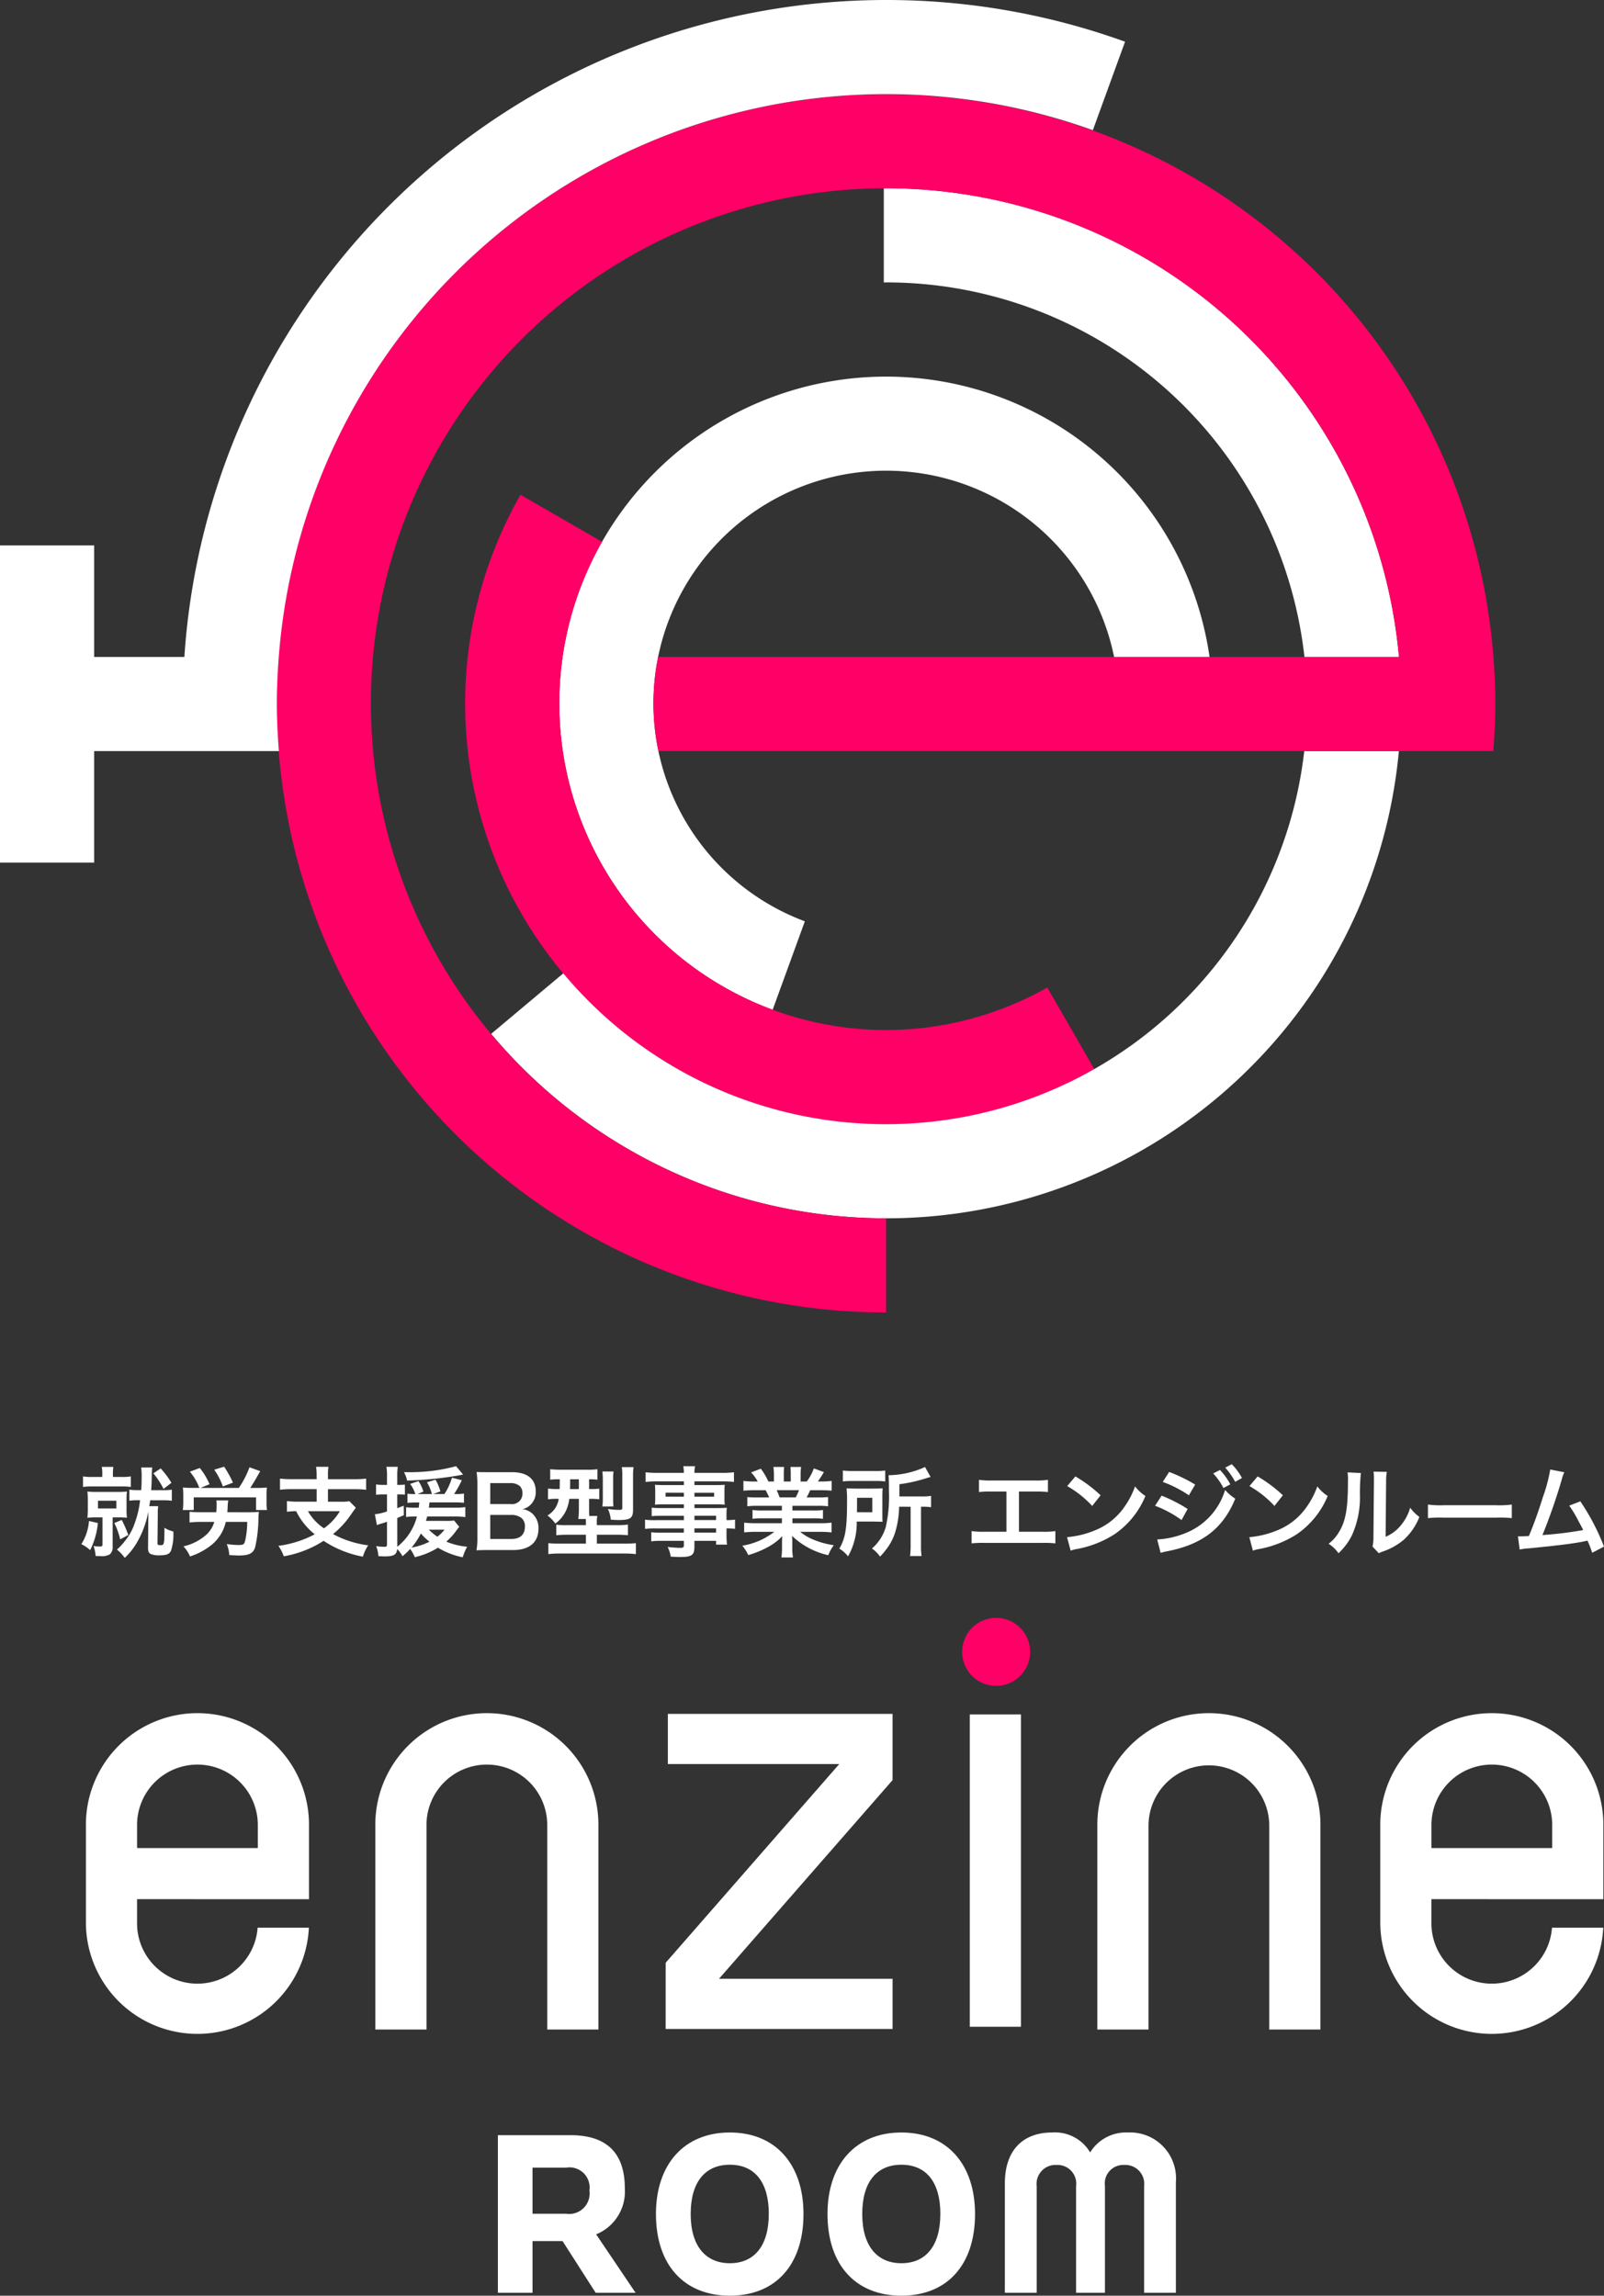
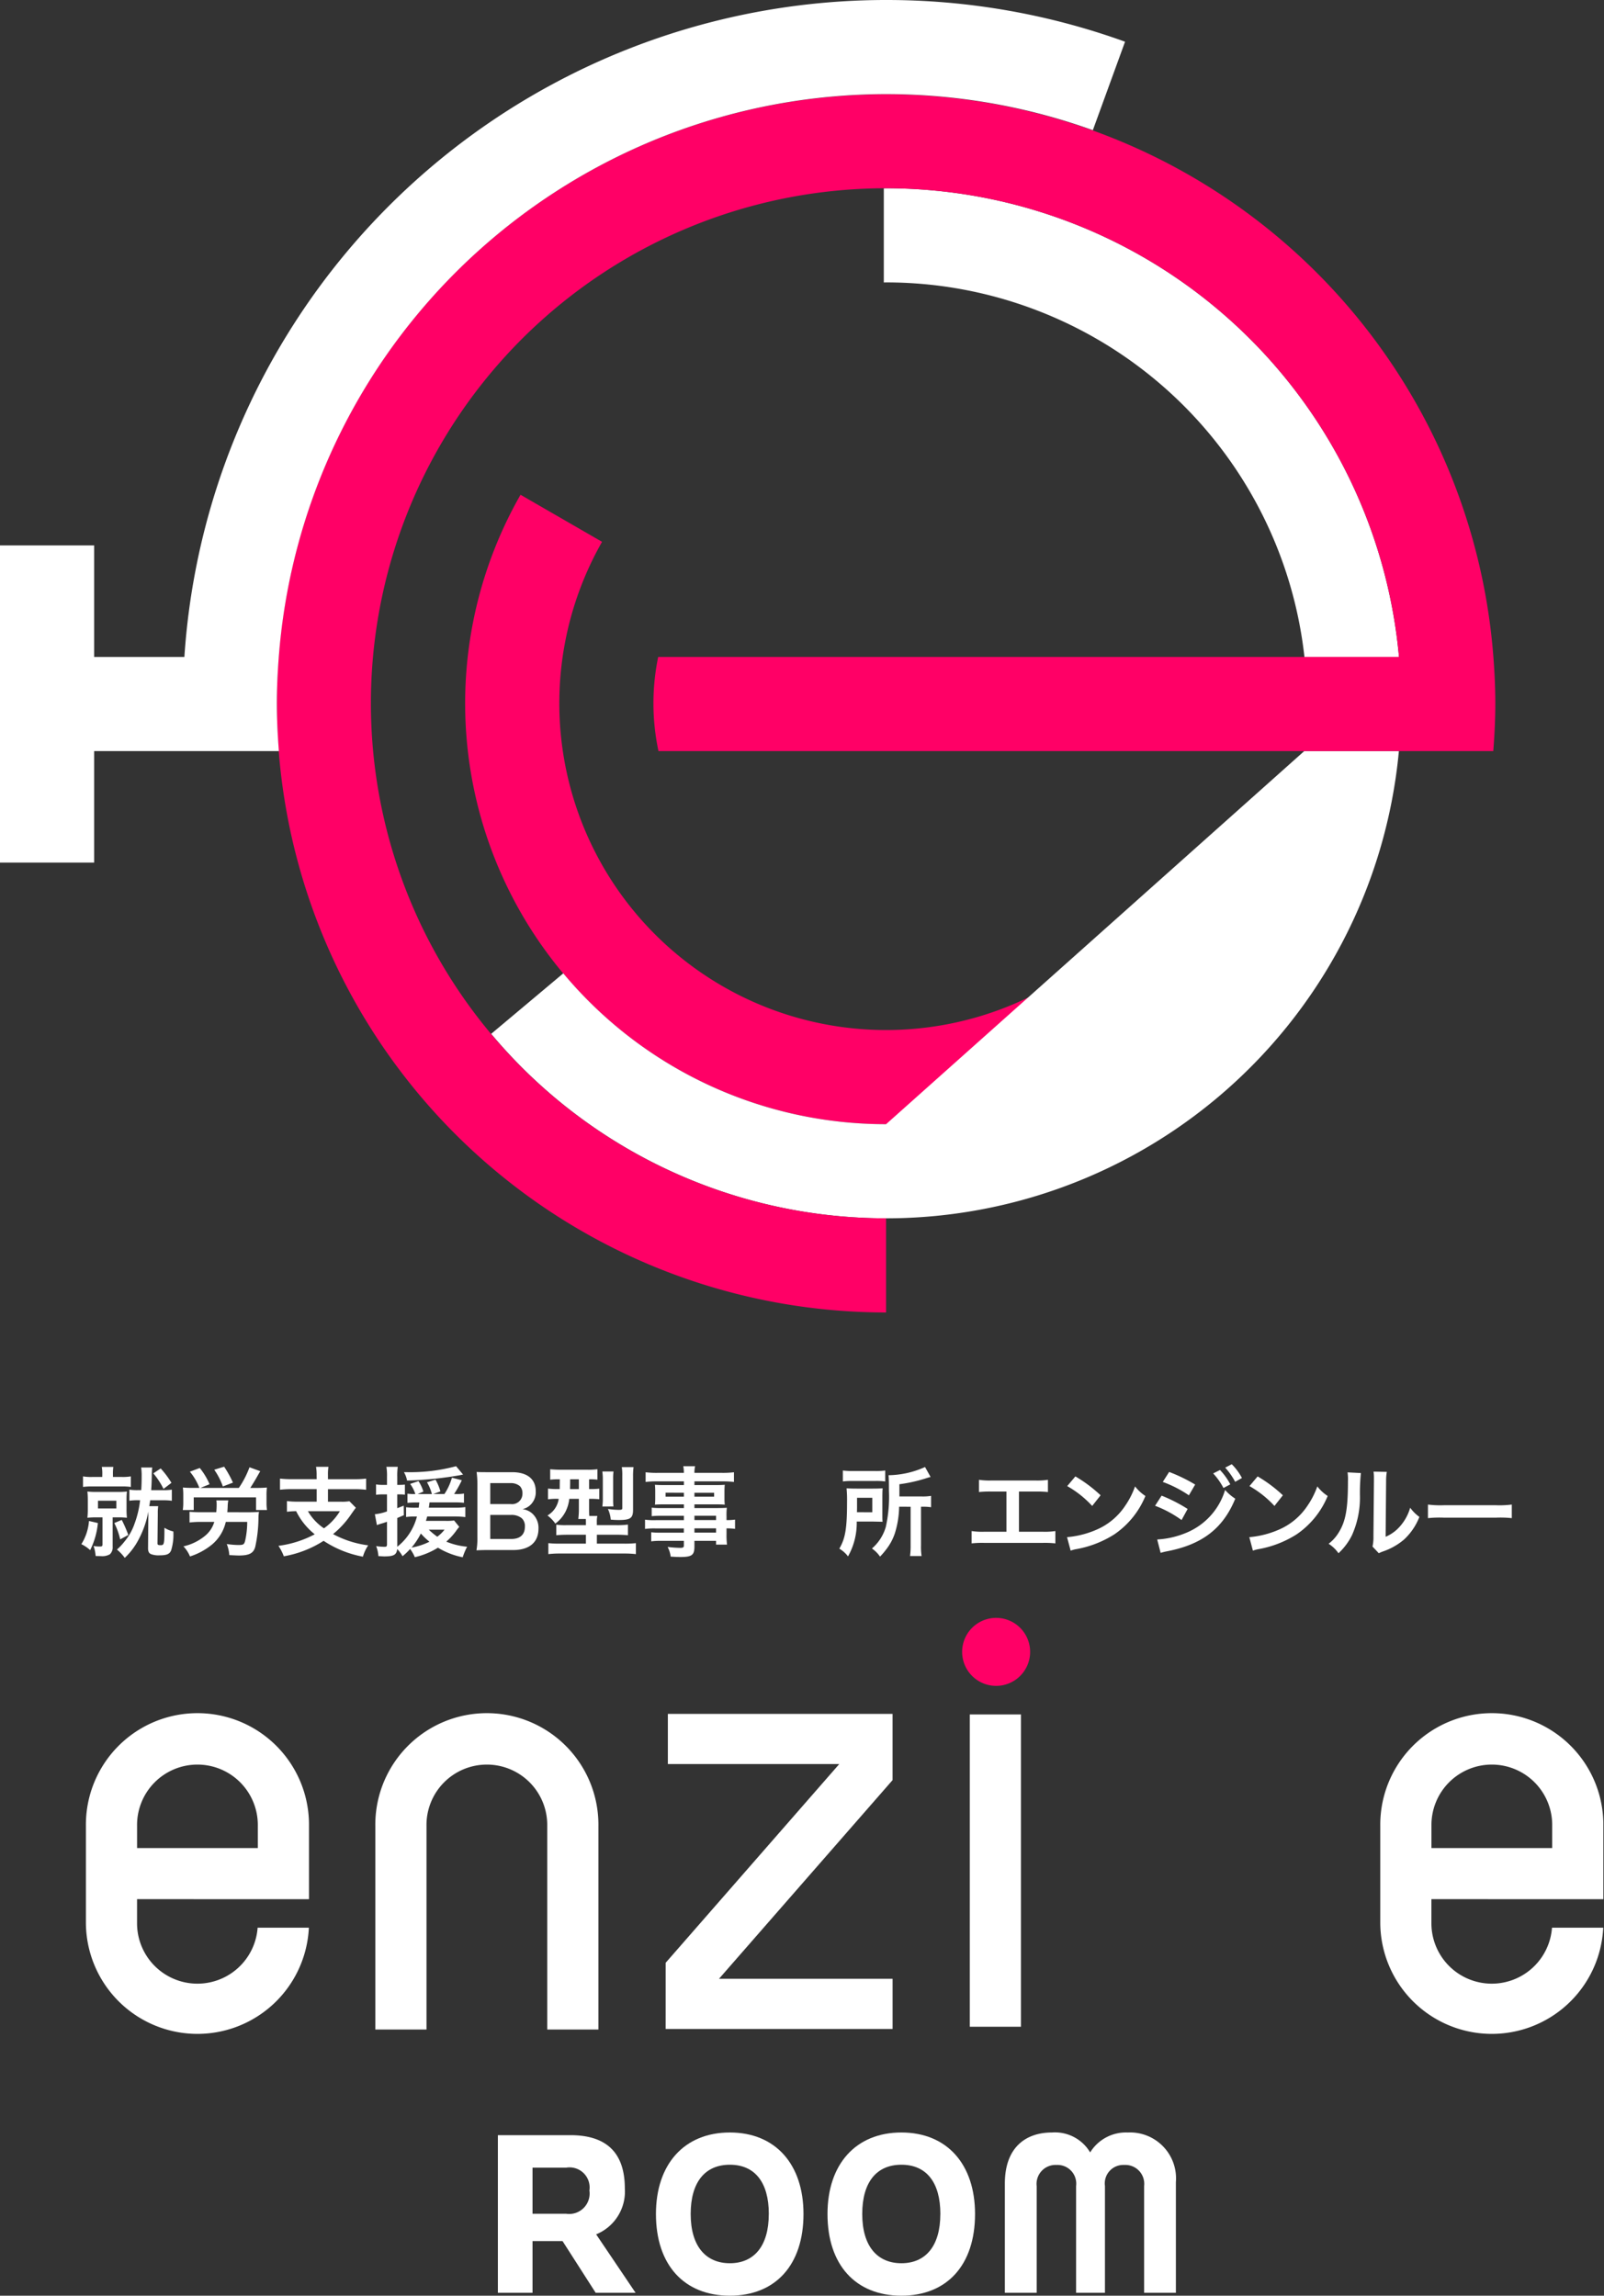
<svg xmlns="http://www.w3.org/2000/svg" id="レイヤー_1" data-name="レイヤー 1" width="173.378" height="248.174" viewBox="0 0 173.378 248.174">
  <rect x="0" y="0" width="173.378" height="248.174" fill="#333333" stroke="none" />
  <defs>
    <style>.cls-1{fill:#fff;}.cls-2{fill:#f06;}</style>
  </defs>
-   <path class="cls-1" d="M941.115,488.856a25.149,25.149,0,0,1,49.793-5.011h10.317A35.323,35.323,0,1,0,954,521.99l3.481-9.566A25.154,25.154,0,0,1,941.115,488.856Z" transform="translate(-870.484 -412.826)" />
  <path class="cls-2" d="M983.683,519.58A35.317,35.317,0,0,1,935.56,471.4l-8.812-5.088a45.492,45.492,0,0,0,62.023,62.085Z" transform="translate(-870.484 -412.826)" />
  <path class="cls-1" d="M966.262,433.179c-.083,0-.164.006-.246.006v10.177c.082,0,.163-.007.246-.007a45.5,45.5,0,0,1,45.22,40.49H1021.7A55.673,55.673,0,0,0,966.262,433.179Z" transform="translate(-870.484 -412.826)" />
-   <path class="cls-1" d="M966.262,534.356A45.4,45.4,0,0,1,931.37,518.05l-7.794,6.54a55.664,55.664,0,0,0,98.115-30.568h-10.229A45.5,45.5,0,0,1,966.262,534.356Z" transform="translate(-870.484 -412.826)" />
+   <path class="cls-1" d="M966.262,534.356A45.4,45.4,0,0,1,931.37,518.05l-7.794,6.54a55.664,55.664,0,0,0,98.115-30.568h-10.229Z" transform="translate(-870.484 -412.826)" />
  <path class="cls-2" d="M1031.906,483.845a65.844,65.844,0,1,0-65.644,70.864V544.532a55.677,55.677,0,1,1,55.441-60.687H941.628a24.766,24.766,0,0,0,.031,10.177h90.235c.133-1.707.221-3.426.221-5.166C1032.115,487.168,1032.031,485.5,1031.906,483.845Z" transform="translate(-870.484 -412.826)" />
  <path class="cls-1" d="M966.262,412.826a76.021,76.021,0,0,0-75.848,71.019H880.66V471.789H870.484v34.289H880.66V494.022h19.969c-.132-1.707-.22-3.426-.22-5.166,0-1.688.084-3.355.209-5.011A65.865,65.865,0,0,1,988.611,426.9l3.481-9.565A75.857,75.857,0,0,0,966.262,412.826Z" transform="translate(-870.484 -412.826)" />
  <path class="cls-1" d="M1043.792,618.139v-7.946a12.057,12.057,0,1,0-24.113,0v10.541a12.057,12.057,0,0,0,24.1.481h-5.539a6.525,6.525,0,0,1-13.033-.481v-2.6Zm-18.581-7.946a6.526,6.526,0,1,1,13.051,0v2.415h-13.051Z" transform="translate(-870.484 -412.826)" />
  <path class="cls-1" d="M903.883,618.139v-7.946a12.057,12.057,0,1,0-24.113,0v10.541a12.057,12.057,0,0,0,24.1.481h-5.539a6.525,6.525,0,0,1-13.033-.481v-2.6ZM885.3,610.193a6.526,6.526,0,1,1,13.051,0v2.415H885.3Z" transform="translate(-870.484 -412.826)" />
-   <path class="cls-1" d="M1007.679,632.225h5.531V610.193a12.057,12.057,0,1,0-24.113,0v22.032h5.532V610.193a6.525,6.525,0,1,1,13.05,0Z" transform="translate(-870.484 -412.826)" />
  <path class="cls-1" d="M929.635,632.225h5.531V610.193a12.057,12.057,0,1,0-24.113,0v22.032h5.531V610.193a6.526,6.526,0,1,1,13.051,0Z" transform="translate(-870.484 -412.826)" />
  <path class="cls-1" d="M988.647,600.9" transform="translate(-870.484 -412.826)" />
  <path class="cls-1" d="M975.31,631.927h5.531V598.166H975.31Z" transform="translate(-870.484 -412.826)" />
  <path class="cls-1" d="M942.435,632.165h24.53v-5.422H948.2l18.763-21.48v-7.157H942.673v5.423H961.2l-18.762,21.48Z" transform="translate(-870.484 -412.826)" />
  <path class="cls-2" d="M981.832,591.4a3.675,3.675,0,1,1-3.675-3.674A3.675,3.675,0,0,1,981.832,591.4Z" transform="translate(-870.484 -412.826)" />
  <path class="cls-1" d="M934.871,660.686l-3.582-5.59h-3.243v5.59H924.3V643.648h7.841c3.606,0,5.881,1.622,5.881,5.76a4.99,4.99,0,0,1-3.1,4.961l4.26,6.317Zm-3.195-8.543a2.211,2.211,0,0,0,2.517-2.517,2.17,2.17,0,0,0-2.492-2.469h-3.655v4.986Z" transform="translate(-870.484 -412.826)" />
  <path class="cls-1" d="M941.386,652.167c0-5.372,3.049-8.809,7.986-8.809s7.962,3.437,7.962,8.809c0,5.518-3.025,8.833-7.962,8.833S941.386,657.685,941.386,652.167Zm12.2,0c0-3.437-1.525-5.324-4.211-5.324s-4.235,1.887-4.235,5.324c0,3.533,1.67,5.324,4.235,5.324S953.583,655.7,953.583,652.167Z" transform="translate(-870.484 -412.826)" />
  <path class="cls-1" d="M959.929,652.167c0-5.372,3.05-8.809,7.986-8.809s7.962,3.437,7.962,8.809c0,5.518-3.024,8.833-7.962,8.833S959.929,657.685,959.929,652.167Zm12.2,0c0-3.437-1.524-5.324-4.211-5.324s-4.234,1.887-4.234,5.324c0,3.533,1.67,5.324,4.234,5.324S972.126,655.7,972.126,652.167Z" transform="translate(-870.484 -412.826)" />
  <path class="cls-1" d="M994.153,660.686V649.142A2.043,2.043,0,0,0,992,646.867a2,2,0,0,0-2.081,2.275v11.544H986.8V649.142a2.021,2.021,0,0,0-2.106-2.275,2.051,2.051,0,0,0-2.153,2.3v11.52H979.1v-11.81c0-3.9,2.25-5.518,5.082-5.518a4.415,4.415,0,0,1,4.137,2.154,4.541,4.541,0,0,1,4.067-2.154,4.964,4.964,0,0,1,5.2,5.372v11.956Z" transform="translate(-870.484 -412.826)" />
  <path class="cls-1" d="M881.064,577.473a8.274,8.274,0,0,1-.835,2.929,3.86,3.86,0,0,0-.952-.645,5.465,5.465,0,0,0,.825-2.506Zm.476-5.224a4.143,4.143,0,0,0-.053-.846h1.247a5.015,5.015,0,0,0-.042.826v.263h.941a5.066,5.066,0,0,0,.994-.063v1.142a6.281,6.281,0,0,0-.994-.052h-3.161a6.568,6.568,0,0,0-1.015.052v-1.142a4.86,4.86,0,0,0,1,.063h1.079Zm-.582,4.61a9.484,9.484,0,0,0-1.026.043,8.693,8.693,0,0,0,.043-.973v-.909a8.564,8.564,0,0,0-.043-.952,9.067,9.067,0,0,0,1.015.042h2.263a8.644,8.644,0,0,0,.994-.042,7.467,7.467,0,0,0-.042.931v.94a7.939,7.939,0,0,0,.042.963,8.654,8.654,0,0,0-.983-.043h-.56v3.184a1,1,0,0,1-.307.813,1.667,1.667,0,0,1-.994.191c-.116,0-.243,0-.54-.011a4.075,4.075,0,0,0-.221-1.078,4.009,4.009,0,0,0,.687.053c.222,0,.275-.042.275-.233v-2.919Zm.116-.962h1.988v-.835h-1.988Zm2.57,1.238a14.055,14.055,0,0,1,.709,1.628l-.878.476a7.643,7.643,0,0,0-.635-1.766Zm1.808-2.126a6.16,6.16,0,0,0-.983.053v-1.2a5.607,5.607,0,0,0,.983.053h.3c.032-.581.043-.962.043-1.448a6.54,6.54,0,0,0-.053-1h1.2a6.843,6.843,0,0,0-.053.952c-.01.5-.021.909-.063,1.5h1.194a6.265,6.265,0,0,0,1.037-.053v1.2a6.833,6.833,0,0,0-1.037-.053h-1.3c-.032.212-.032.243-.1.635h.962a5.493,5.493,0,0,0-.042.835l-.032,3.151c-.011.19.053.233.349.233.37,0,.4-.117.4-1.883a3.134,3.134,0,0,0,.962.4,5.736,5.736,0,0,1-.243,2.061c-.169.392-.486.519-1.248.519a2.284,2.284,0,0,1-.941-.138c-.222-.105-.307-.3-.3-.687l.032-3.659v-.244a10.5,10.5,0,0,1-1.09,3.088,7.382,7.382,0,0,1-1.459,1.914,4.9,4.9,0,0,0-.846-.9,5.652,5.652,0,0,0,.8-.846,6.106,6.106,0,0,0,1.11-1.967,10.571,10.571,0,0,0,.593-2.517Zm2.4-3.437a9.4,9.4,0,0,1,1.163,1.555l-.857.655a8.271,8.271,0,0,0-1.1-1.68Z" transform="translate(-870.484 -412.826)" />
  <path class="cls-1" d="M892.035,573.677a6.235,6.235,0,0,0-1.026-1.755l1.068-.4a7.323,7.323,0,0,1,1.057,1.755l-.983.4H896.3a10.05,10.05,0,0,0,1.153-2.232l1.163.423c-.095.159-.095.159-.487.847-.2.338-.412.687-.592.962h.719a10.617,10.617,0,0,0,1.079-.042,6.417,6.417,0,0,0-.042.867v.771a4.774,4.774,0,0,0,.052.793h-1.184V574.7h-6.736v1.364h-1.184a5.024,5.024,0,0,0,.053-.793v-.761a6.967,6.967,0,0,0-.042-.877,10.352,10.352,0,0,0,1.067.042Zm5.361,2.633c.37,0,.814-.021,1.078-.042a4.4,4.4,0,0,0-.053.624,15.035,15.035,0,0,1-.349,3.161c-.19.687-.655.93-1.765.93-.2,0-.328-.01-1.037-.042a3.973,3.973,0,0,0-.275-1.2,8.83,8.83,0,0,0,1.237.107c.561,0,.645-.053.751-.466a9.186,9.186,0,0,0,.222-2.031H894.89a4.494,4.494,0,0,1-1.46,2.422,7.206,7.206,0,0,1-2.41,1.312,3.475,3.475,0,0,0-.709-1.09,5.584,5.584,0,0,0,2.3-1.11,3.066,3.066,0,0,0,1.036-1.534h-1.427a10.068,10.068,0,0,0-1.248.064v-1.163a11.223,11.223,0,0,0,1.237.053h1.65a8.145,8.145,0,0,0,.042-.91,2.4,2.4,0,0,0-.031-.37h1.29a3.809,3.809,0,0,0-.064.624c-.011.285-.021.412-.042.656Zm-2.824-2.791a7.344,7.344,0,0,0-.93-1.809l1.068-.328a11.28,11.28,0,0,1,.952,1.723Z" transform="translate(-870.484 -412.826)" />
  <path class="cls-1" d="M904.708,572.323a5.065,5.065,0,0,0-.064-.93h1.343a5.147,5.147,0,0,0-.053.93v.412h2.834a10.181,10.181,0,0,0,1.29-.063v1.206a10.035,10.035,0,0,0-1.279-.064h-2.845v1.354h1.417a4.627,4.627,0,0,0,.9-.053l.7.708c-.116.138-.285.381-.5.688a9.882,9.882,0,0,1-1.967,2.157,10.905,10.905,0,0,0,3.8,1.216,4.28,4.28,0,0,0-.571,1.226,11.47,11.47,0,0,1-4.251-1.713,11.624,11.624,0,0,1-4.3,1.671,5.3,5.3,0,0,0-.582-1.131,11.412,11.412,0,0,0,3.923-1.248,7.326,7.326,0,0,1-2.009-2.5c-.5.011-.687.033-.994.064V575.1a9.916,9.916,0,0,0,1.279.064h1.936v-1.354h-2.687a10.157,10.157,0,0,0-1.279.064v-1.206a10.3,10.3,0,0,0,1.29.063h2.676Zm-.941,3.87a5.64,5.64,0,0,0,1.733,1.851,6.18,6.18,0,0,0,1.724-1.851Z" transform="translate(-870.484 -412.826)" />
  <path class="cls-1" d="M915.467,575.252a8.475,8.475,0,0,0-.941.043V574.3a5.678,5.678,0,0,0,.8.042h.053a3.894,3.894,0,0,0-.561-1.1l.9-.3a4.211,4.211,0,0,1,.529,1.132l-.614.264h1.534a4.871,4.871,0,0,0-.529-1.269l.92-.285a5.341,5.341,0,0,1,.529,1.269l-.772.285h1.205a6.2,6.2,0,0,0,.814-1.766l1.068.275a11.909,11.909,0,0,1-.835,1.491h.243a4.3,4.3,0,0,0,.825-.053v1a9.387,9.387,0,0,0-1.015-.043h-2.707c-.032.254-.042.35-.074.571h2.728a7.124,7.124,0,0,0,1.216-.063v1.079a9.555,9.555,0,0,0-1.216-.064h-2.908c-.053.2-.074.275-.137.476h2.146a5.76,5.76,0,0,0,.9-.042l.56.687a4.758,4.758,0,0,0-.37.476,6.691,6.691,0,0,1-1.036,1.121,7.58,7.58,0,0,0,2.253.55,7.052,7.052,0,0,0-.477,1.142,8.265,8.265,0,0,1-2.675-1.037,8.136,8.136,0,0,1-2.5,1.026,4.241,4.241,0,0,0-.508-.888,6,6,0,0,1-.824.782,3.379,3.379,0,0,0-.572-.772c-.073.624-.37.794-1.4.794-.127,0-.286-.011-.635-.032a3.415,3.415,0,0,0-.243-1.079,6.578,6.578,0,0,0,.909.074c.212,0,.265-.053.265-.285v-2.422c-.3.106-.328.117-.582.19a4.852,4.852,0,0,0-.508.17l-.221-1.174a5.375,5.375,0,0,0,1.311-.306v-1.84h-.466a5.721,5.721,0,0,0-.718.042v-1.121a3.9,3.9,0,0,0,.729.052h.455v-.867a5.9,5.9,0,0,0-.064-1.089h1.227a7.111,7.111,0,0,0-.053,1.079v.877h.275a4.7,4.7,0,0,0,.55-.031v1.089a4.7,4.7,0,0,0-.55-.031h-.275v1.49c.232-.084.359-.137.7-.274l.011,1.036c-.339.137-.392.169-.709.3v3.109a6.1,6.1,0,0,0,2.125-3.268h-.179a6.471,6.471,0,0,0-.994.053v-1.057a7.109,7.109,0,0,0,1.015.052h.349c.032-.285.042-.359.063-.571Zm5.076-3.014a1.936,1.936,0,0,0-.286.054,39.812,39.812,0,0,1-5.773.592,2.752,2.752,0,0,0-.338-.909h.349a19.114,19.114,0,0,0,5.287-.646Zm-5.573,7.889a7.048,7.048,0,0,0,1.935-.634,6.974,6.974,0,0,1-.93-.889A7.908,7.908,0,0,1,914.97,580.127Zm1.862-1.935a7.746,7.746,0,0,0,.919.761,4.087,4.087,0,0,0,.783-.761Z" transform="translate(-870.484 -412.826)" />
  <path class="cls-1" d="M923.34,580.392c-.613,0-.92.01-1.354.031a7.542,7.542,0,0,0,.1-1.427v-5.742a10.077,10.077,0,0,0-.084-1.3c.444.022.613.022,1.332.022h2.5c1.639,0,2.559.74,2.559,2.061a1.892,1.892,0,0,1-.592,1.491,1.793,1.793,0,0,1-.836.445,1.93,1.93,0,0,1,1.068.486,2.086,2.086,0,0,1,.656,1.618c0,1.481-.984,2.316-2.739,2.316Zm2.337-4.97a1.122,1.122,0,0,0,1.279-1.153,1.082,1.082,0,0,0-.275-.783,1.5,1.5,0,0,0-1.015-.328h-2.189v2.264Zm-2.2,3.774h2.273c.942,0,1.47-.465,1.47-1.321a1.144,1.144,0,0,0-.338-.92,1.73,1.73,0,0,0-1.153-.359h-2.252Z" transform="translate(-870.484 -412.826)" />
  <path class="cls-1" d="M930.917,572.746a7.366,7.366,0,0,0-.962.043v-1.132a11.178,11.178,0,0,0,1.131.053h2.845a7.642,7.642,0,0,0,1.131-.053v1.132a6.122,6.122,0,0,0-.9-.043V573.8h.073a8.545,8.545,0,0,0,1.026-.042V574.9a8.842,8.842,0,0,0-1-.042h-.1v1.015c0,.381,0,.54.021.836h.867a2.817,2.817,0,0,0-.053.666v.328h2.115a8.66,8.66,0,0,0,1.247-.063v1.152a12.011,12.011,0,0,0-1.226-.053H935v.962h2.982a11.223,11.223,0,0,0,1.237-.053v1.185a11.025,11.025,0,0,0-1.332-.064h-6.831a10.577,10.577,0,0,0-1.3.064v-1.185a11.357,11.357,0,0,0,1.216.053h2.844v-.962h-1.987c-.5,0-.878.021-1.217.053v-1.143a6.956,6.956,0,0,0,1.09.054h2.114v-.317c0-.117,0-.191-.01-.35h-.814a8.919,8.919,0,0,0,.063-1.152v-1.026h-1.036a4.12,4.12,0,0,1-.381,1.332,3.68,3.68,0,0,1-1.131,1.343,3.7,3.7,0,0,0-.846-.877,2.494,2.494,0,0,0,1.216-1.8h-.159a6.7,6.7,0,0,0-1,.053v-1.163a7.269,7.269,0,0,0,1.036.053h.232c0-.085,0-.434.011-1.058Zm1.195,0v.328c0,.265-.01.508-.01.73h.951v-1.058Zm3.479,2.94a6.057,6.057,0,0,0,.053-.846v-2.072a6.287,6.287,0,0,0-.053-.868H936.8a5.588,5.588,0,0,0-.042.8v2.221a7.108,7.108,0,0,0,.032.761Zm3.32.349c0,.909-.285,1.111-1.533,1.111a8.473,8.473,0,0,1-.878-.043,3.4,3.4,0,0,0-.306-1.153,7.908,7.908,0,0,0,1.12.1c.4,0,.434-.022.434-.243v-3.469a5.366,5.366,0,0,0-.053-.909h1.269a7.263,7.263,0,0,0-.053.994Z" transform="translate(-870.484 -412.826)" />
  <path class="cls-1" d="M944.405,576.69H941.9a8.964,8.964,0,0,0-.973.042v-.92a7.653,7.653,0,0,0,.994.043h2.485v-.4h-2.242c-.38,0-.645.011-.888.032.021-.222.032-.444.032-.709v-.7c0-.3-.011-.487-.032-.74.275.02.5.031.9.031h2.231v-.4h-2.9a10.052,10.052,0,0,0-1.237.063v-1.047a9.824,9.824,0,0,0,1.3.064h2.834a3.906,3.906,0,0,0-.063-.72h1.279a3.012,3.012,0,0,0-.074.72h2.972a9.95,9.95,0,0,0,1.3-.064v1.047a10.074,10.074,0,0,0-1.237-.063h-3.035v.4h2.39c.4,0,.634-.011.888-.031a7.215,7.215,0,0,0-.032.74v.7a6.719,6.719,0,0,0,.032.709c-.233-.021-.508-.032-.846-.032h-2.432v.4h2.369c.624,0,.835-.01,1.131-.032a7.33,7.33,0,0,0-.031.963v.37a5.946,5.946,0,0,0,.92-.053v1a6.432,6.432,0,0,0-.92-.052v.613a8.023,8.023,0,0,0,.052,1.142h-1.184V579.4h-2.337v.592c0,.952-.264,1.154-1.554,1.154-.254,0-.677-.022-1.015-.043a3.006,3.006,0,0,0-.329-1.047,12.12,12.12,0,0,0,1.344.1c.327,0,.412-.052.412-.243V579.4H941.92a7.247,7.247,0,0,0-1.047.053v-.983a7.605,7.605,0,0,0,1,.043h2.527v-.455H941.37a7.649,7.649,0,0,0-1.163.052v-1a7.161,7.161,0,0,0,1.142.053h3.056Zm-1.977-2.5v.434h1.977V574.2Zm3.119.434h2.125V574.2h-2.125Zm2.337,2.527v-.466h-2.337v.466Zm-2.337,1.354h2.337v-.455h-2.337Z" transform="translate(-870.484 -412.826)" />
-   <path class="cls-1" d="M952.352,575.612a7.753,7.753,0,0,0-1.09.053v-1a9.559,9.559,0,0,0,1.09.042h1.279c-.159-.338-.275-.581-.391-.782H952.1c-.518,0-.92.021-1.259.053v-1.058a8.833,8.833,0,0,0,1.206.064h.338a4.458,4.458,0,0,0-.719-.984l1.058-.4a7.538,7.538,0,0,1,.814,1.385h.6v-.75a5.835,5.835,0,0,0-.054-.826h1.153a7.212,7.212,0,0,0-.031.783v.793h.75v-.793a7.626,7.626,0,0,0-.031-.783h1.152a5.524,5.524,0,0,0-.053.826v.75h.666a5.613,5.613,0,0,0,.762-1.417l1.089.4c-.254.423-.423.687-.656,1.015h.3a8.442,8.442,0,0,0,1.194-.064v1.058c-.328-.032-.74-.053-1.258-.053h-1.057c-.2.423-.244.518-.392.782H958.9a9.673,9.673,0,0,0,1.089-.042v1a7.653,7.653,0,0,0-1.089-.053h-2.76v.507h2.21a7.56,7.56,0,0,0,1.089-.053v.953a7.653,7.653,0,0,0-1.089-.053h-2.21v.528h2.95a9.415,9.415,0,0,0,1.28-.063v1.057a11.507,11.507,0,0,0-1.269-.063h-2.126a5.524,5.524,0,0,0,1.439.846,9.031,9.031,0,0,0,2.2.6,4.205,4.205,0,0,0-.6,1.079,8.254,8.254,0,0,1-3.923-2.094,7.179,7.179,0,0,1,.032.751v.518a6,6,0,0,0,.074,1.068h-1.248a7.937,7.937,0,0,0,.063-1.079v-.507a7.054,7.054,0,0,1,.032-.719,5.882,5.882,0,0,1-1.522,1.163,10.224,10.224,0,0,1-2.158.888,4.325,4.325,0,0,0-.645-1.015,7.6,7.6,0,0,0,3.458-1.5H952.2a11.711,11.711,0,0,0-1.279.063v-1.057a9.882,9.882,0,0,0,1.269.063H955v-.528H952.9a7.485,7.485,0,0,0-1.078.053v-.953a7.394,7.394,0,0,0,1.078.053H955v-.507Zm4.145-.91a6.279,6.279,0,0,0,.349-.782h-2.411a6.825,6.825,0,0,1,.317.782Z" transform="translate(-870.484 -412.826)" />
  <path class="cls-1" d="M965.86,576.489c0,.466,0,.582.021.847-.106,0-.454-.011-1.036-.022h-1.756a7.355,7.355,0,0,1-.941,3.765,3.319,3.319,0,0,0-.941-.836c.655-1.12.835-2.2.835-5.054a12.917,12.917,0,0,0-.053-1.47c.35.021.614.032,1.121.032h1.713c.487,0,.74-.011,1.069-.032-.022.222-.032.54-.032.952Zm-4.272-4.694a7.985,7.985,0,0,0,1.141.053h2.285a7.282,7.282,0,0,0,1.153-.053v1.184a7.091,7.091,0,0,0-1.1-.053h-2.4a7.453,7.453,0,0,0-1.078.053Zm3.183,4.515v-1.565h-1.65v.761c0,.4,0,.5-.011.8Zm2.9-.6a10.017,10.017,0,0,1-.465,2.887,5.814,5.814,0,0,1-.92,1.713,8.118,8.118,0,0,1-.677.793,3.447,3.447,0,0,0-.877-.877,4.834,4.834,0,0,0,1.5-2.337,15.034,15.034,0,0,0,.338-3.913c0-.994-.01-1.322-.042-1.671a9.9,9.9,0,0,0,3.945-.888l.6,1.078a4.616,4.616,0,0,0-.486.138,16.216,16.216,0,0,1-2.887.645V574.6h2.4a5.343,5.343,0,0,0,1.025-.064v1.227a5.917,5.917,0,0,0-.931-.053h-.158V579.9a6.537,6.537,0,0,0,.064,1.141h-1.248a8.467,8.467,0,0,0,.063-1.152v-4.177Z" transform="translate(-870.484 -412.826)" />
  <path class="cls-1" d="M980.625,578.414h2.56a7.632,7.632,0,0,0,1.375-.074v1.333a10.7,10.7,0,0,0-1.354-.054h-6.345a10.658,10.658,0,0,0-1.353.054V578.34a7.607,7.607,0,0,0,1.374.074h2.389v-4.346h-1.617a10.908,10.908,0,0,0-1.353.053V572.8a7.673,7.673,0,0,0,1.374.074h4.706a7.692,7.692,0,0,0,1.375-.074v1.322a10.826,10.826,0,0,0-1.354-.053h-1.777Z" transform="translate(-870.484 -412.826)" />
  <path class="cls-1" d="M985.822,579a10.1,10.1,0,0,0,3.13-.783,7.053,7.053,0,0,0,3.141-2.591,8.84,8.84,0,0,0,1.079-2.114,4.546,4.546,0,0,0,1.121,1.036,9.273,9.273,0,0,1-3.353,4.145,11.415,11.415,0,0,1-4.028,1.586,3.658,3.658,0,0,0-.7.18Zm.9-6.567a14.988,14.988,0,0,1,2.727,2.041l-.909,1.152a11.1,11.1,0,0,0-2.7-2.146Z" transform="translate(-870.484 -412.826)" />
  <path class="cls-1" d="M996.043,574.512a16.771,16.771,0,0,1,2.813,1.438l-.656,1.2a12.166,12.166,0,0,0-2.865-1.544Zm-.476,4.738a9.385,9.385,0,0,0,3.056-.688,7.268,7.268,0,0,0,4.283-4.664,5.128,5.128,0,0,0,1.1.942c-1.312,3.2-3.543,4.938-7.328,5.679a6.127,6.127,0,0,0-.74.179Zm1.29-7.3a17.458,17.458,0,0,1,2.813,1.364l-.677,1.163a12.756,12.756,0,0,0-2.823-1.448Zm5.5-.211a6.867,6.867,0,0,1,1.111,1.554l-.74.392a7.15,7.15,0,0,0-1.111-1.576Zm1.639,1.279a7.761,7.761,0,0,0-1.078-1.533l.708-.37a6.118,6.118,0,0,1,1.1,1.49Z" transform="translate(-870.484 -412.826)" />
  <path class="cls-1" d="M1005.523,579a10.1,10.1,0,0,0,3.13-.783,7.048,7.048,0,0,0,3.141-2.591,8.8,8.8,0,0,0,1.079-2.114,4.546,4.546,0,0,0,1.121,1.036,9.278,9.278,0,0,1-3.352,4.145,11.428,11.428,0,0,1-4.029,1.586,3.658,3.658,0,0,0-.7.18Zm.9-6.567a14.953,14.953,0,0,1,2.727,2.041l-.909,1.152a11.086,11.086,0,0,0-2.7-2.146Z" transform="translate(-870.484 -412.826)" />
  <path class="cls-1" d="M1017.585,572.069a21.6,21.6,0,0,0-.106,2.369,9.9,9.9,0,0,1-.857,4.346,6.711,6.711,0,0,1-1.459,1.956,3.76,3.76,0,0,0-1.068-1.025,4.37,4.37,0,0,0,1.09-1.216c.76-1.217,1-2.58,1-5.541a5.362,5.362,0,0,0-.042-.963Zm2.8-.127a5.75,5.75,0,0,0-.075,1l-.052,6.017a4.258,4.258,0,0,0,1.618-1.205,5.177,5.177,0,0,0,1.036-1.936,4.422,4.422,0,0,0,.994.994,6.555,6.555,0,0,1-1.681,2.464,6.985,6.985,0,0,1-2.252,1.269,4.753,4.753,0,0,0-.455.19l-.677-.719a4.706,4.706,0,0,0,.1-1.121l.053-5.963v-.318a4.517,4.517,0,0,0-.043-.7Z" transform="translate(-870.484 -412.826)" />
  <path class="cls-1" d="M1024.833,575.475a10.434,10.434,0,0,0,1.713.074h5.636a10.456,10.456,0,0,0,1.714-.074v1.469a11.828,11.828,0,0,0-1.724-.052h-5.615a11.8,11.8,0,0,0-1.724.052Z" transform="translate(-870.484 -412.826)" />
-   <path class="cls-1" d="M1039.579,571.985a3.243,3.243,0,0,0-.275.761,62.628,62.628,0,0,1-2.094,6.027,41.65,41.65,0,0,0,4.4-.539c-.116-.254-.243-.486-.5-.962a13.009,13.009,0,0,0-1.005-1.681l1.2-.465a24.669,24.669,0,0,1,2.558,4.895l-1.279.667a10.958,10.958,0,0,0-.508-1.312c-.136.032-.136.032-.38.085-1.068.222-2.824.444-5.985.751a5.787,5.787,0,0,0-.963.127l-.189-1.428h.274c.212,0,.465-.011.909-.031.561-1.333.984-2.527,1.533-4.262a16.677,16.677,0,0,0,.773-2.93Z" transform="translate(-870.484 -412.826)" />
</svg>